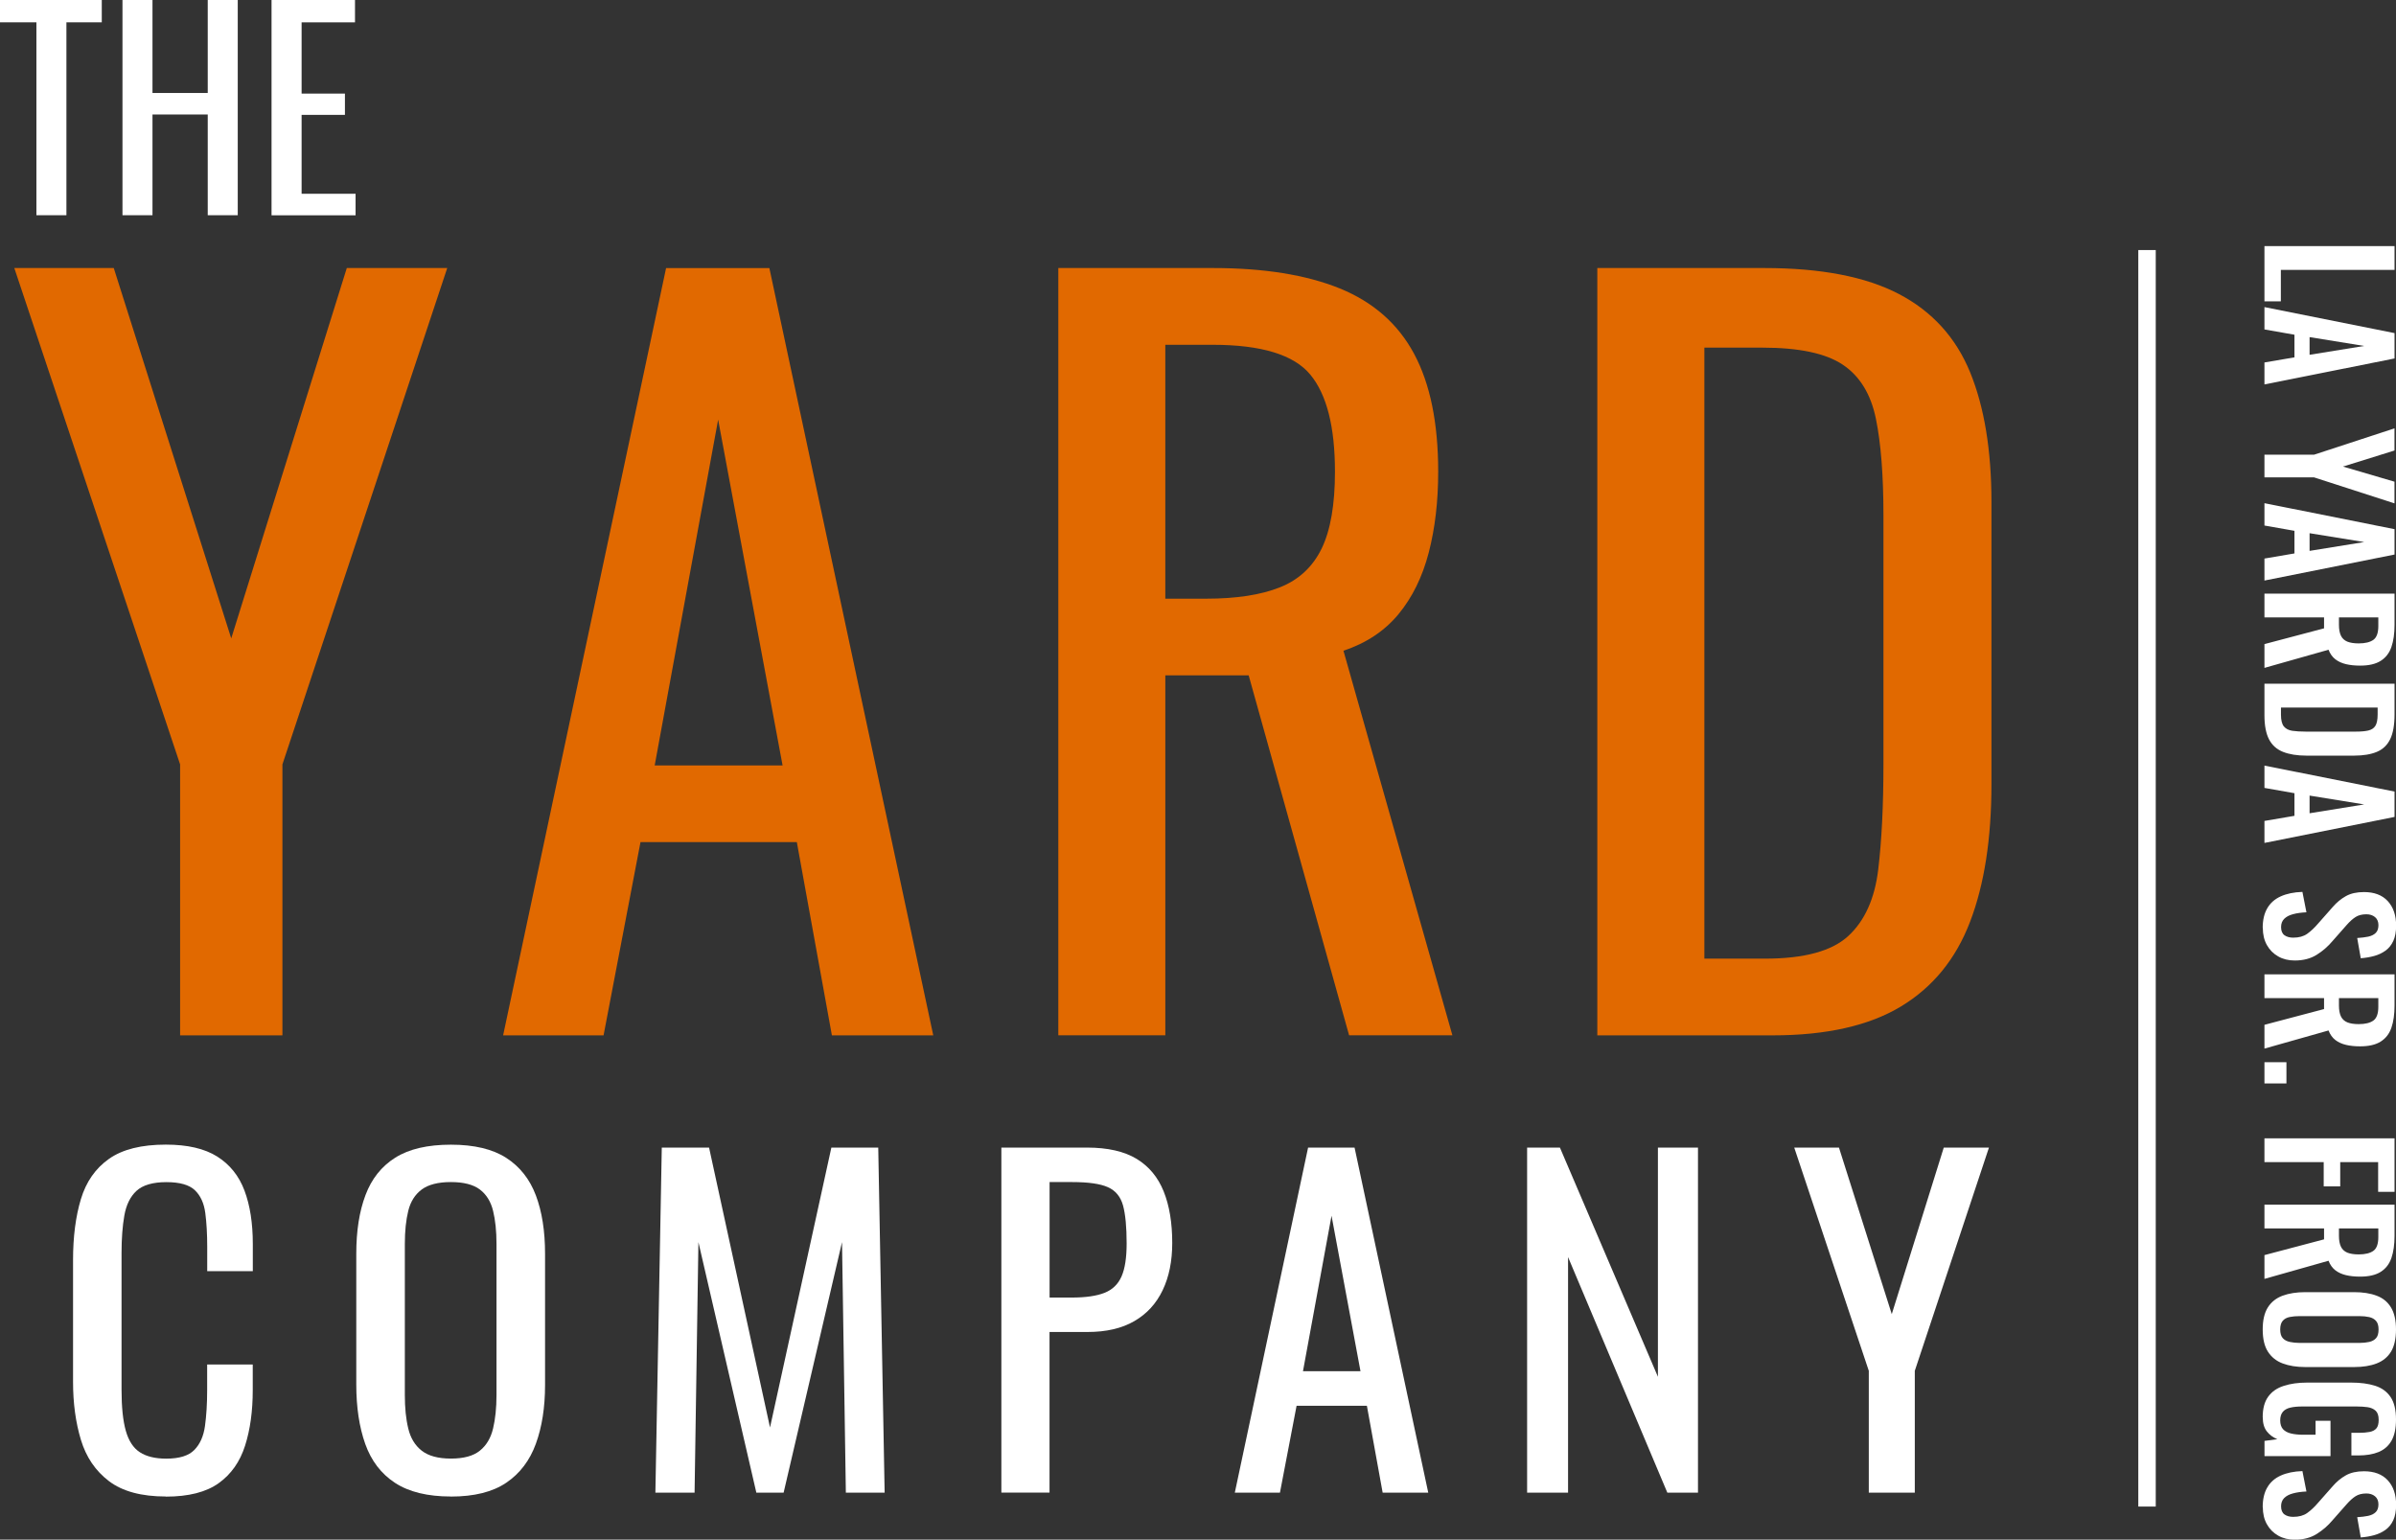
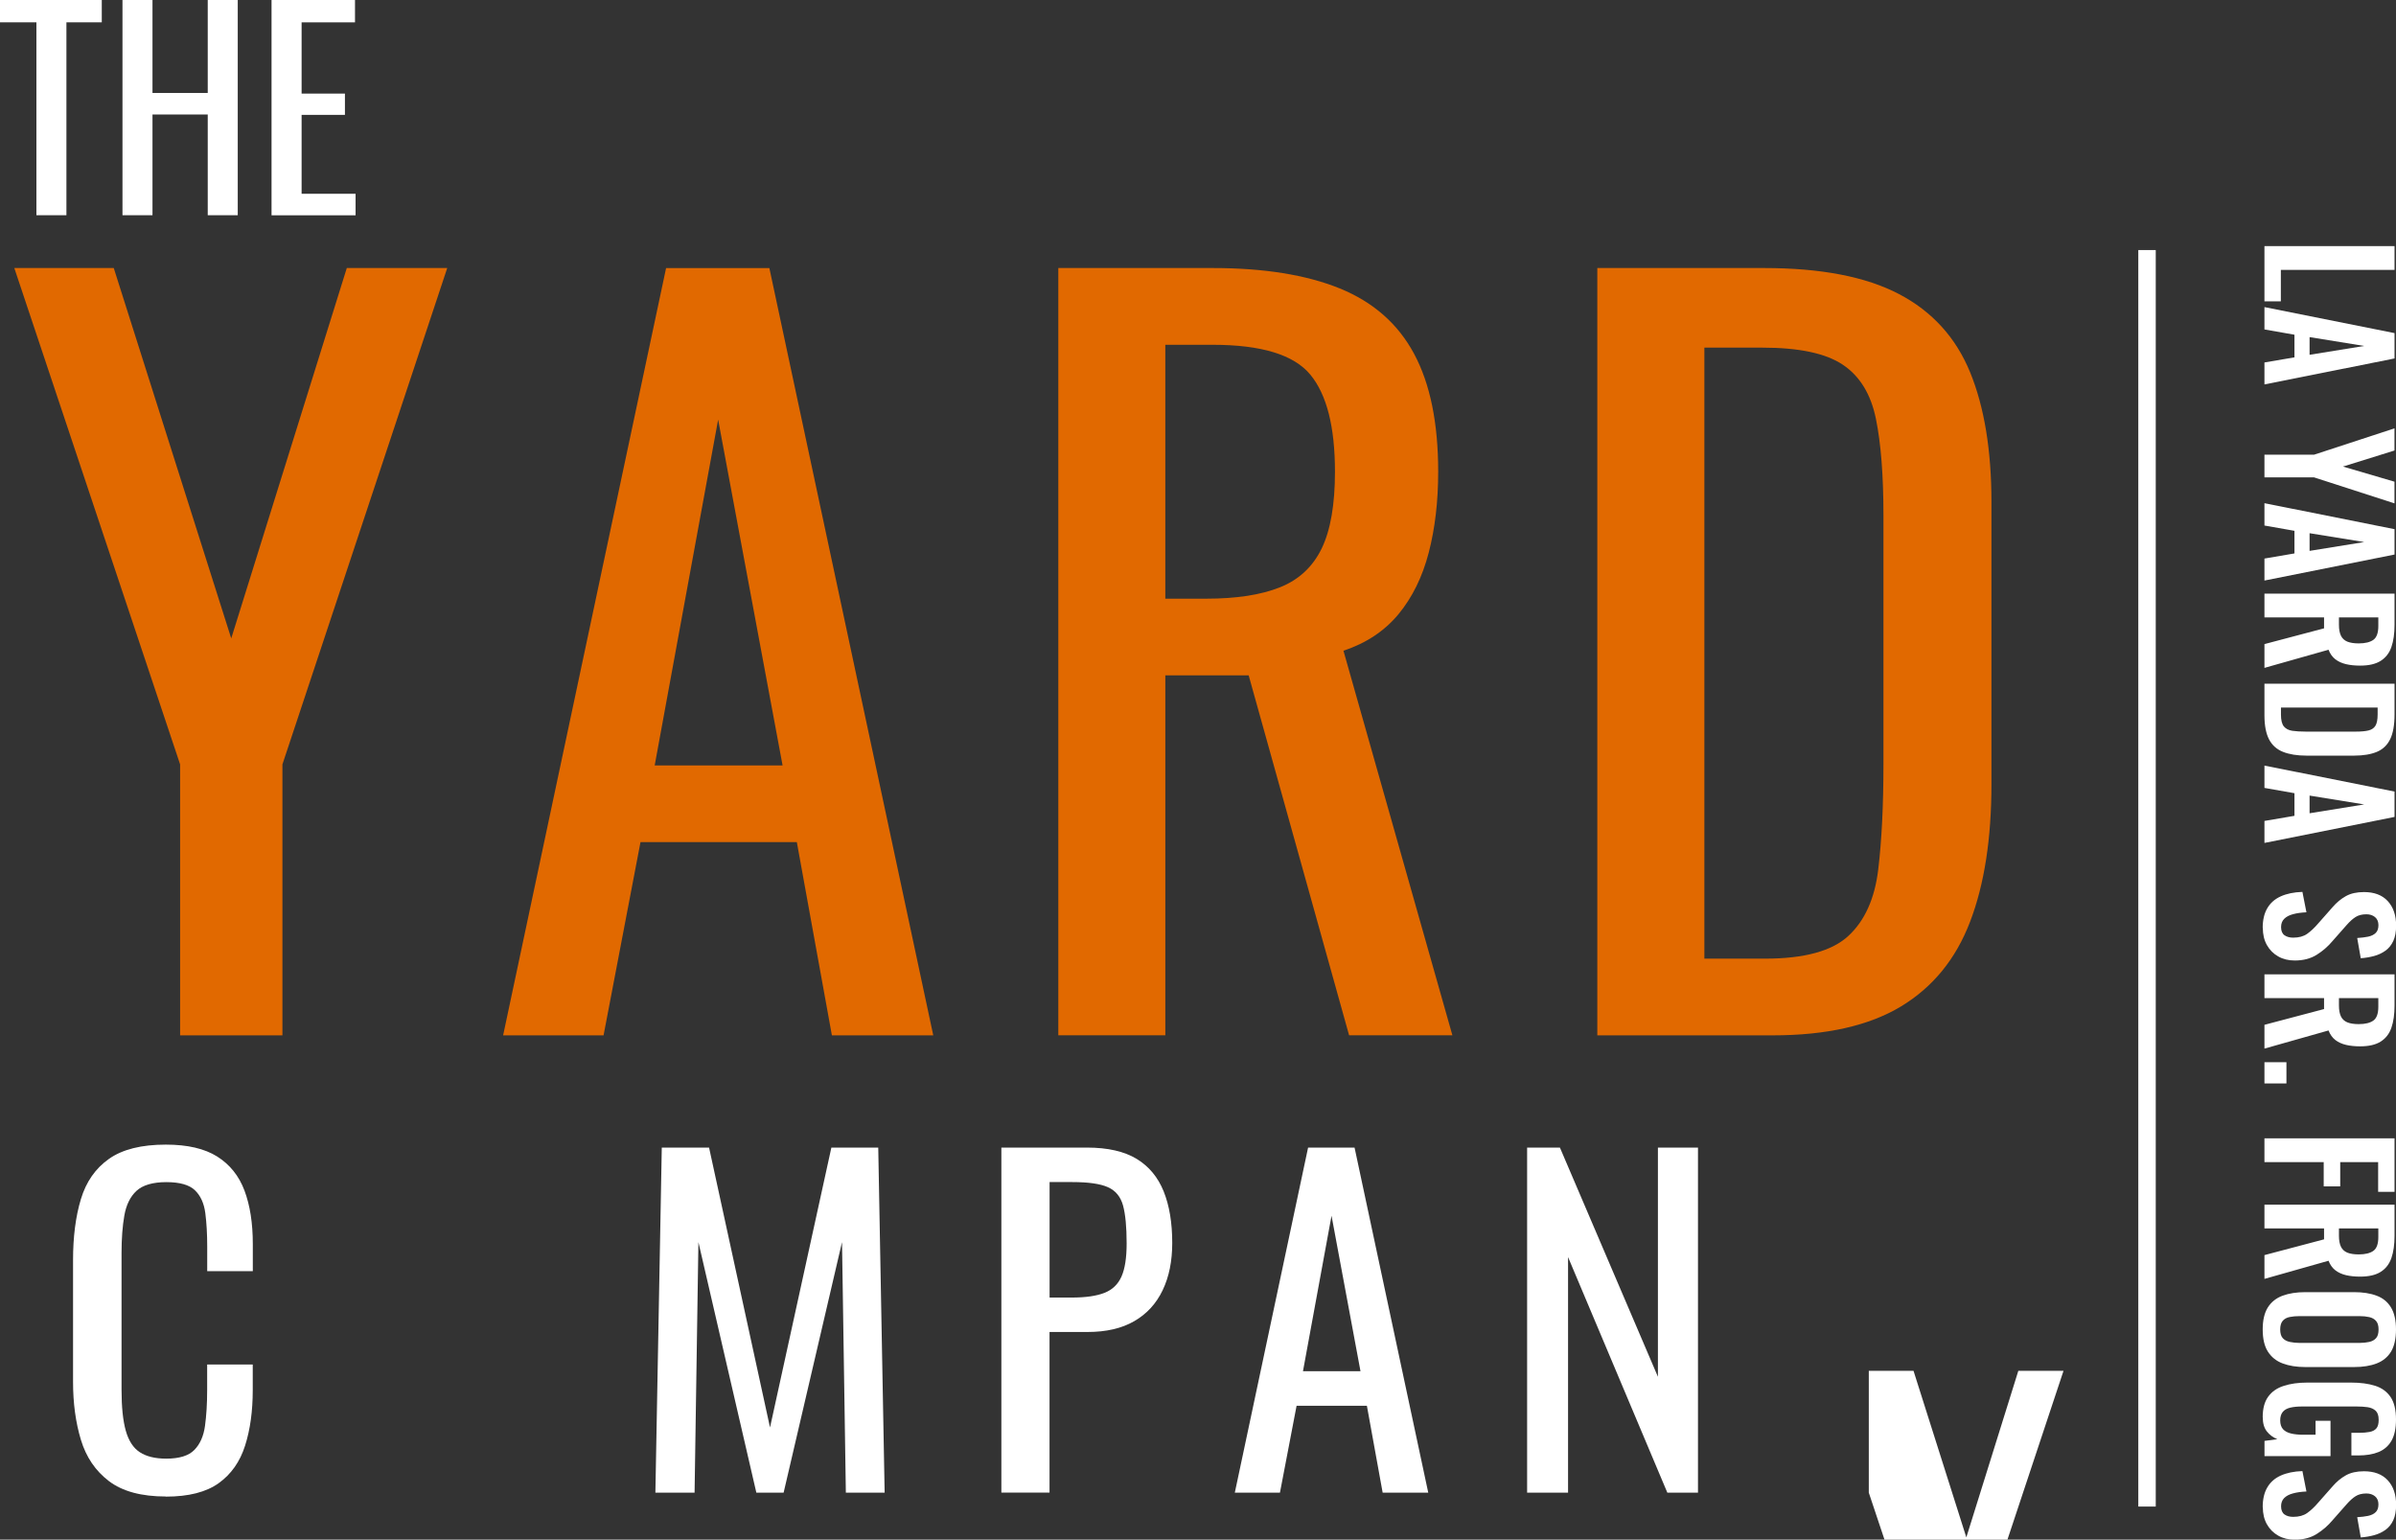
<svg xmlns="http://www.w3.org/2000/svg" id="Capa_2" data-name="Capa 2" viewBox="0 0 411.98 264.76">
  <rect x="0" y="0" width="411.98" height="264.76" fill="#333333" stroke="none" />
  <defs>
    <style>      .cls-1 {        fill: #fff;      }      .cls-2 {        fill: #e16900;      }    </style>
  </defs>
  <g id="Capa_1-2" data-name="Capa 1">
    <g>
      <g>
        <path class="cls-1" d="m389.36,42.32h22.37v4.09h-19.55v5.41h-2.82v-9.5Z" />
        <path class="cls-1" d="m389.36,52.81l22.37,4.47v4.36l-22.37,4.47v-3.78l5.16-.88v-3.89l-5.16-.91v-3.84Zm7.76,5.16v3.04l9.39-1.52-9.39-1.52Z" />
        <path class="cls-1" d="m389.36,78.19h8.53l13.83-4.53v3.81l-8.86,2.76,8.86,2.6v3.73l-13.83-4.47h-8.53v-3.89Z" />
        <path class="cls-1" d="m389.36,86.53l22.37,4.47v4.36l-22.37,4.47v-3.78l5.16-.88v-3.89l-5.16-.91v-3.84Zm7.76,5.16v3.04l9.39-1.52-9.39-1.52Z" />
        <path class="cls-1" d="m389.36,102.08h22.37v5.36c0,1.51-.18,2.78-.54,3.82s-.97,1.83-1.84,2.38-2.04.82-3.53.82c-.9,0-1.71-.08-2.43-.25-.72-.17-1.33-.45-1.84-.84-.51-.4-.9-.94-1.17-1.64l-11.02,3.12v-4.09l10.25-2.71v-1.88h-10.25v-4.09Zm12.81,4.09v1.27c0,.79.12,1.42.35,1.89.23.47.6.8,1.1,1.01.51.2,1.16.3,1.95.3,1.12,0,1.96-.21,2.53-.62.56-.41.84-1.2.84-2.36v-1.49h-6.77Z" />
        <path class="cls-1" d="m389.36,117.57h22.37v5.27c0,1.82-.25,3.25-.75,4.27s-1.26,1.75-2.29,2.18c-1.03.43-2.34.65-3.92.65h-8.17c-1.62,0-2.97-.22-4.05-.65s-1.88-1.15-2.4-2.15c-.52-1-.79-2.38-.79-4.13v-5.44Zm2.84,4.09v1.24c0,.94.17,1.61.5,2.02.33.4.81.65,1.45.75.64.09,1.41.14,2.33.14h8.56c.9,0,1.63-.06,2.18-.19s.96-.4,1.21-.8c.26-.41.39-1.06.39-1.96v-1.19h-16.62Z" />
        <path class="cls-1" d="m389.36,131.65l22.37,4.47v4.36l-22.37,4.47v-3.78l5.16-.88v-3.89l-5.16-.91v-3.84Zm7.76,5.16v3.04l9.39-1.52-9.39-1.52Z" />
        <path class="cls-1" d="m389.06,159.55c0-1.34.26-2.47.79-3.37.52-.9,1.29-1.58,2.31-2.04s2.25-.72,3.73-.77l.69,3.51c-.87.04-1.63.14-2.29.32-.66.17-1.17.44-1.53.8s-.54.83-.54,1.42c0,.66.2,1.13.59,1.41.4.28.9.41,1.5.41.98,0,1.78-.22,2.4-.66s1.25-1.03,1.88-1.77l2.49-2.82c.68-.79,1.44-1.42,2.28-1.89s1.87-.7,3.11-.7c1.77,0,3.13.51,4.09,1.55s1.44,2.44,1.44,4.23c0,1.05-.16,1.92-.48,2.62-.32.7-.77,1.26-1.34,1.67-.57.41-1.22.72-1.95.92-.73.2-1.5.33-2.31.39l-.61-3.48c.7-.04,1.33-.12,1.88-.23.55-.12.99-.33,1.3-.64.31-.3.47-.75.47-1.34s-.2-1.07-.59-1.39-.89-.48-1.48-.48c-.75,0-1.38.16-1.86.47-.49.31-.99.76-1.51,1.35l-2.46,2.79c-.77.92-1.68,1.71-2.72,2.36s-2.3.98-3.77.98c-1.07,0-2.02-.23-2.84-.7-.83-.47-1.48-1.12-1.95-1.96s-.7-1.82-.7-2.94Z" />
        <path class="cls-1" d="m389.36,167.55h22.37v5.36c0,1.51-.18,2.78-.54,3.82s-.97,1.83-1.84,2.38-2.04.82-3.53.82c-.9,0-1.71-.08-2.43-.25-.72-.17-1.33-.45-1.84-.84-.51-.4-.9-.94-1.17-1.64l-11.02,3.12v-4.09l10.25-2.71v-1.88h-10.25v-4.09Zm12.81,4.09v1.27c0,.79.12,1.42.35,1.89.23.47.6.8,1.1,1.01.51.2,1.16.3,1.95.3,1.12,0,1.96-.21,2.53-.62.56-.41.84-1.2.84-2.36v-1.49h-6.77Z" />
        <path class="cls-1" d="m389.36,182.66h3.78v3.65h-3.78v-3.65Z" />
        <path class="cls-1" d="m389.36,195.75h22.37v9.2h-2.82v-5.11h-6.52v4.17h-2.84v-4.17h-10.19v-4.09Z" />
        <path class="cls-1" d="m389.36,207.15h22.37v5.36c0,1.51-.18,2.78-.54,3.82s-.97,1.83-1.84,2.38-2.04.82-3.53.82c-.9,0-1.71-.08-2.43-.25-.72-.17-1.33-.45-1.84-.84-.51-.4-.9-.94-1.17-1.64l-11.02,3.12v-4.09l10.25-2.71v-1.88h-10.25v-4.09Zm12.81,4.09v1.27c0,.79.12,1.42.35,1.89.23.47.6.8,1.1,1.01.51.2,1.16.3,1.95.3,1.12,0,1.96-.21,2.53-.62.56-.41.84-1.2.84-2.36v-1.49h-6.77Z" />
        <path class="cls-1" d="m389.06,228.61c0-1.58.29-2.84.88-3.78.59-.94,1.44-1.61,2.54-2.02,1.11-.41,2.41-.61,3.92-.61h8.37c1.51,0,2.8.2,3.88.61,1.08.4,1.9,1.08,2.47,2.02.57.94.86,2.2.86,3.78s-.29,2.9-.86,3.83c-.57.93-1.39,1.6-2.47,2.02s-2.37.62-3.88.62h-8.39c-1.49,0-2.79-.21-3.88-.62-1.1-.41-1.94-1.09-2.54-2.02-.6-.93-.9-2.21-.9-3.83Zm3.01,0c0,.68.15,1.18.44,1.5.29.32.7.54,1.21.65s1.08.17,1.68.17h10.3c.62,0,1.19-.06,1.68-.17s.89-.33,1.17-.65c.29-.32.43-.82.43-1.5,0-.64-.14-1.13-.43-1.46-.29-.33-.68-.55-1.17-.66s-1.06-.17-1.68-.17h-10.3c-.61,0-1.17.05-1.68.15-.52.1-.92.32-1.21.65-.29.33-.44.83-.44,1.49Z" />
        <path class="cls-1" d="m389.06,243.69c0-1.47.31-2.64.94-3.51s1.51-1.49,2.67-1.86c1.15-.38,2.51-.57,4.07-.57h7.51c1.6,0,2.98.18,4.14.55,1.16.37,2.05,1.02,2.67,1.95.62.93.92,2.21.92,3.85,0,1.53-.26,2.74-.77,3.64s-1.26,1.55-2.22,1.95c-.97.4-2.14.59-3.52.59h-1.16v-3.89h1.27c.72,0,1.33-.05,1.85-.15s.91-.3,1.17-.61c.27-.3.4-.8.4-1.48,0-.72-.18-1.24-.52-1.56-.35-.32-.81-.52-1.38-.61-.57-.08-1.2-.12-1.88-.12h-9.36c-.77,0-1.45.06-2.02.19s-1.01.37-1.31.72-.46.85-.46,1.49.17,1.17.5,1.52c.33.35.79.59,1.38.73s1.29.21,2.1.21h2.1v-2.4h2.57v6.08h-11.35v-2.62l2.21-.3c-.74-.29-1.34-.74-1.81-1.34-.47-.6-.7-1.41-.7-2.44Z" />
        <path class="cls-1" d="m389.06,259.15c0-1.34.26-2.47.79-3.37.52-.9,1.29-1.58,2.31-2.04s2.25-.72,3.73-.77l.69,3.51c-.87.04-1.63.14-2.29.32-.66.17-1.17.44-1.53.8s-.54.83-.54,1.42c0,.66.2,1.13.59,1.41.4.28.9.41,1.5.41.98,0,1.78-.22,2.4-.66s1.25-1.03,1.88-1.77l2.49-2.82c.68-.79,1.44-1.42,2.28-1.89s1.87-.7,3.11-.7c1.77,0,3.13.51,4.09,1.55s1.44,2.44,1.44,4.23c0,1.05-.16,1.92-.48,2.62-.32.7-.77,1.26-1.34,1.67-.57.41-1.22.72-1.95.92-.73.2-1.5.33-2.31.39l-.61-3.48c.7-.04,1.33-.12,1.88-.23.55-.12.99-.33,1.3-.64.31-.3.47-.75.47-1.34s-.2-1.07-.59-1.39-.89-.48-1.48-.48c-.75,0-1.38.16-1.86.47-.49.31-.99.76-1.51,1.35l-2.46,2.79c-.77.92-1.68,1.71-2.72,2.36s-2.3.98-3.77.98c-1.07,0-2.02-.23-2.84-.7-.83-.47-1.48-1.12-1.95-1.96s-.7-1.82-.7-2.94Z" />
      </g>
      <g>
        <path class="cls-1" d="m6.26,37.01V3.84H0V0h17.5v3.84h-6.08v33.17h-5.16Z" />
        <path class="cls-1" d="m21.06,37.01V0h5.16v15.99h9.5V0h5.16v37.01h-5.16v-17.32h-9.5v17.32h-5.16Z" />
        <path class="cls-1" d="m46.69,37.01V0h14.35v3.84h-9.18v12.25h7.45v3.66h-7.45v13.57h9.28v3.7h-14.44Z" />
      </g>
      <g>
        <path class="cls-2" d="m30.97,178.04v-46.59L2.46,46.09h17.1l20.2,63.69,19.87-63.69h17.27l-28.34,85.36v46.59h-17.59Z" />
        <path class="cls-2" d="m86.51,178.04l28.02-131.94h17.76l28.18,131.94h-17.43l-6.03-33.23h-26.88l-6.35,33.23h-17.27Zm26.06-46.42h21.99l-11.08-59.46-10.91,59.46Z" />
        <path class="cls-2" d="m181.97,178.04V46.09h26.55c8.8,0,16.07,1.17,21.83,3.5,5.75,2.34,10.02,6.08,12.79,11.24,2.77,5.16,4.15,11.92,4.15,20.28,0,5.11-.54,9.75-1.63,13.93-1.09,4.18-2.83,7.71-5.21,10.59-2.39,2.88-5.54,4.97-9.45,6.27l18.73,66.13h-17.76l-17.27-61.9h-14.33v61.9h-18.41Zm18.41-75.09h7c5.21,0,9.45-.65,12.71-1.96,3.26-1.3,5.64-3.53,7.17-6.68,1.52-3.15,2.28-7.55,2.28-13.19,0-7.71-1.41-13.28-4.24-16.7-2.83-3.42-8.42-5.13-16.78-5.13h-8.15v43.66Z" />
        <path class="cls-2" d="m274.65,178.04V46.09h28.67c9.77,0,17.51,1.49,23.21,4.48,5.7,2.99,9.77,7.47,12.22,13.44,2.44,5.97,3.67,13.41,3.67,22.32v48.54c0,9.34-1.22,17.21-3.67,23.62-2.44,6.41-6.41,11.27-11.89,14.58-5.48,3.31-12.84,4.97-22.07,4.97h-30.13Zm18.41-13.19h10.43c6.73,0,11.51-1.3,14.33-3.91,2.82-2.61,4.53-6.41,5.13-11.4.6-4.99.9-11.02.9-18.08v-42.84c0-6.84-.43-12.38-1.3-16.62-.87-4.24-2.77-7.33-5.7-9.29-2.93-1.96-7.55-2.93-13.85-2.93h-9.94v105.07Z" />
      </g>
      <g>
        <path class="cls-1" d="m28.52,257.34c-4.2,0-7.46-.88-9.78-2.64-2.32-1.76-3.93-4.13-4.83-7.11-.9-2.98-1.35-6.3-1.35-9.96v-20.95c0-4,.45-7.5,1.35-10.48.9-2.98,2.51-5.29,4.83-6.92,2.32-1.64,5.58-2.45,9.78-2.45,3.71,0,6.65.68,8.83,2.05,2.17,1.37,3.74,3.32,4.69,5.86.95,2.54,1.43,5.59,1.43,9.16v4.69h-7.84v-4.18c0-2.2-.11-4.14-.33-5.82s-.82-2.99-1.79-3.92c-.98-.93-2.61-1.39-4.91-1.39s-4.05.5-5.13,1.5c-1.08,1-1.77,2.42-2.09,4.25-.32,1.83-.48,3.97-.48,6.41v23.52c0,2.98.24,5.34.73,7.07.49,1.73,1.29,2.97,2.42,3.7,1.12.73,2.64,1.1,4.54,1.1,2.25,0,3.86-.5,4.83-1.5.98-1,1.59-2.38,1.83-4.14.24-1.76.37-3.81.37-6.15v-4.4h7.84v4.4c0,3.62-.44,6.8-1.32,9.56-.88,2.76-2.39,4.91-4.54,6.45-2.15,1.54-5.18,2.31-9.08,2.31Z" />
-         <path class="cls-1" d="m77.53,257.34c-4.01,0-7.21-.78-9.6-2.34-2.39-1.56-4.1-3.8-5.13-6.7-1.03-2.91-1.54-6.31-1.54-10.22v-22.49c0-3.91.52-7.26,1.58-10.07,1.05-2.81,2.76-4.96,5.13-6.45,2.37-1.49,5.55-2.23,9.56-2.23s7.18.76,9.52,2.27c2.34,1.51,4.04,3.66,5.09,6.45,1.05,2.78,1.58,6.13,1.58,10.04v22.56c0,3.86-.53,7.23-1.58,10.11-1.05,2.88-2.75,5.12-5.09,6.7-2.34,1.59-5.52,2.38-9.52,2.38Zm0-6.52c2.2,0,3.86-.45,4.98-1.36,1.12-.9,1.88-2.17,2.27-3.81.39-1.64.59-3.55.59-5.75v-26.01c0-2.2-.2-4.09-.59-5.68-.39-1.59-1.15-2.81-2.27-3.66-1.12-.85-2.78-1.28-4.98-1.28s-3.87.43-5.02,1.28c-1.15.86-1.92,2.08-2.31,3.66-.39,1.59-.59,3.48-.59,5.68v26.01c0,2.2.19,4.12.59,5.75.39,1.64,1.16,2.91,2.31,3.81,1.15.9,2.82,1.36,5.02,1.36Z" />
        <path class="cls-1" d="m112.69,256.68l1.1-59.34h8.13l10.48,48.13,10.55-48.13h8.06l1.1,59.34h-6.67l-.66-43.08-10.04,43.08h-4.69l-9.96-43.08-.66,43.08h-6.74Z" />
        <path class="cls-1" d="m172.18,256.68v-59.34h14.72c3.56,0,6.41.65,8.54,1.94,2.12,1.29,3.67,3.16,4.65,5.6.98,2.44,1.47,5.4,1.47,8.86,0,3.13-.55,5.84-1.65,8.13-1.1,2.3-2.72,4.07-4.87,5.31-2.15,1.25-4.83,1.87-8.06,1.87h-6.52v27.62h-8.28Zm8.28-33.55h3.81c2.39,0,4.27-.27,5.64-.81,1.37-.54,2.34-1.48,2.93-2.82.59-1.34.88-3.23.88-5.68,0-2.83-.21-5.01-.62-6.52-.42-1.51-1.28-2.56-2.6-3.15-1.32-.59-3.37-.88-6.15-.88h-3.88v19.85Z" />
        <path class="cls-1" d="m212.32,256.68l12.6-59.34h7.99l12.67,59.34h-7.84l-2.71-14.94h-12.09l-2.86,14.94h-7.77Zm11.72-20.88h9.89l-4.98-26.74-4.91,26.74Z" />
        <path class="cls-1" d="m262.58,256.68v-59.34h5.64l16.85,39.41v-39.41h6.89v59.34h-5.27l-17.07-40.51v40.51h-7.03Z" />
-         <path class="cls-1" d="m321.33,256.68v-20.95l-12.82-38.39h7.69l9.08,28.64,8.94-28.64h7.77l-12.75,38.39v20.95h-7.91Z" />
+         <path class="cls-1" d="m321.33,256.68v-20.95h7.69l9.08,28.64,8.94-28.64h7.77l-12.75,38.39v20.95h-7.91Z" />
      </g>
      <rect class="cls-1" x="367.67" y="43" width="3" height="216.07" />
    </g>
  </g>
</svg>